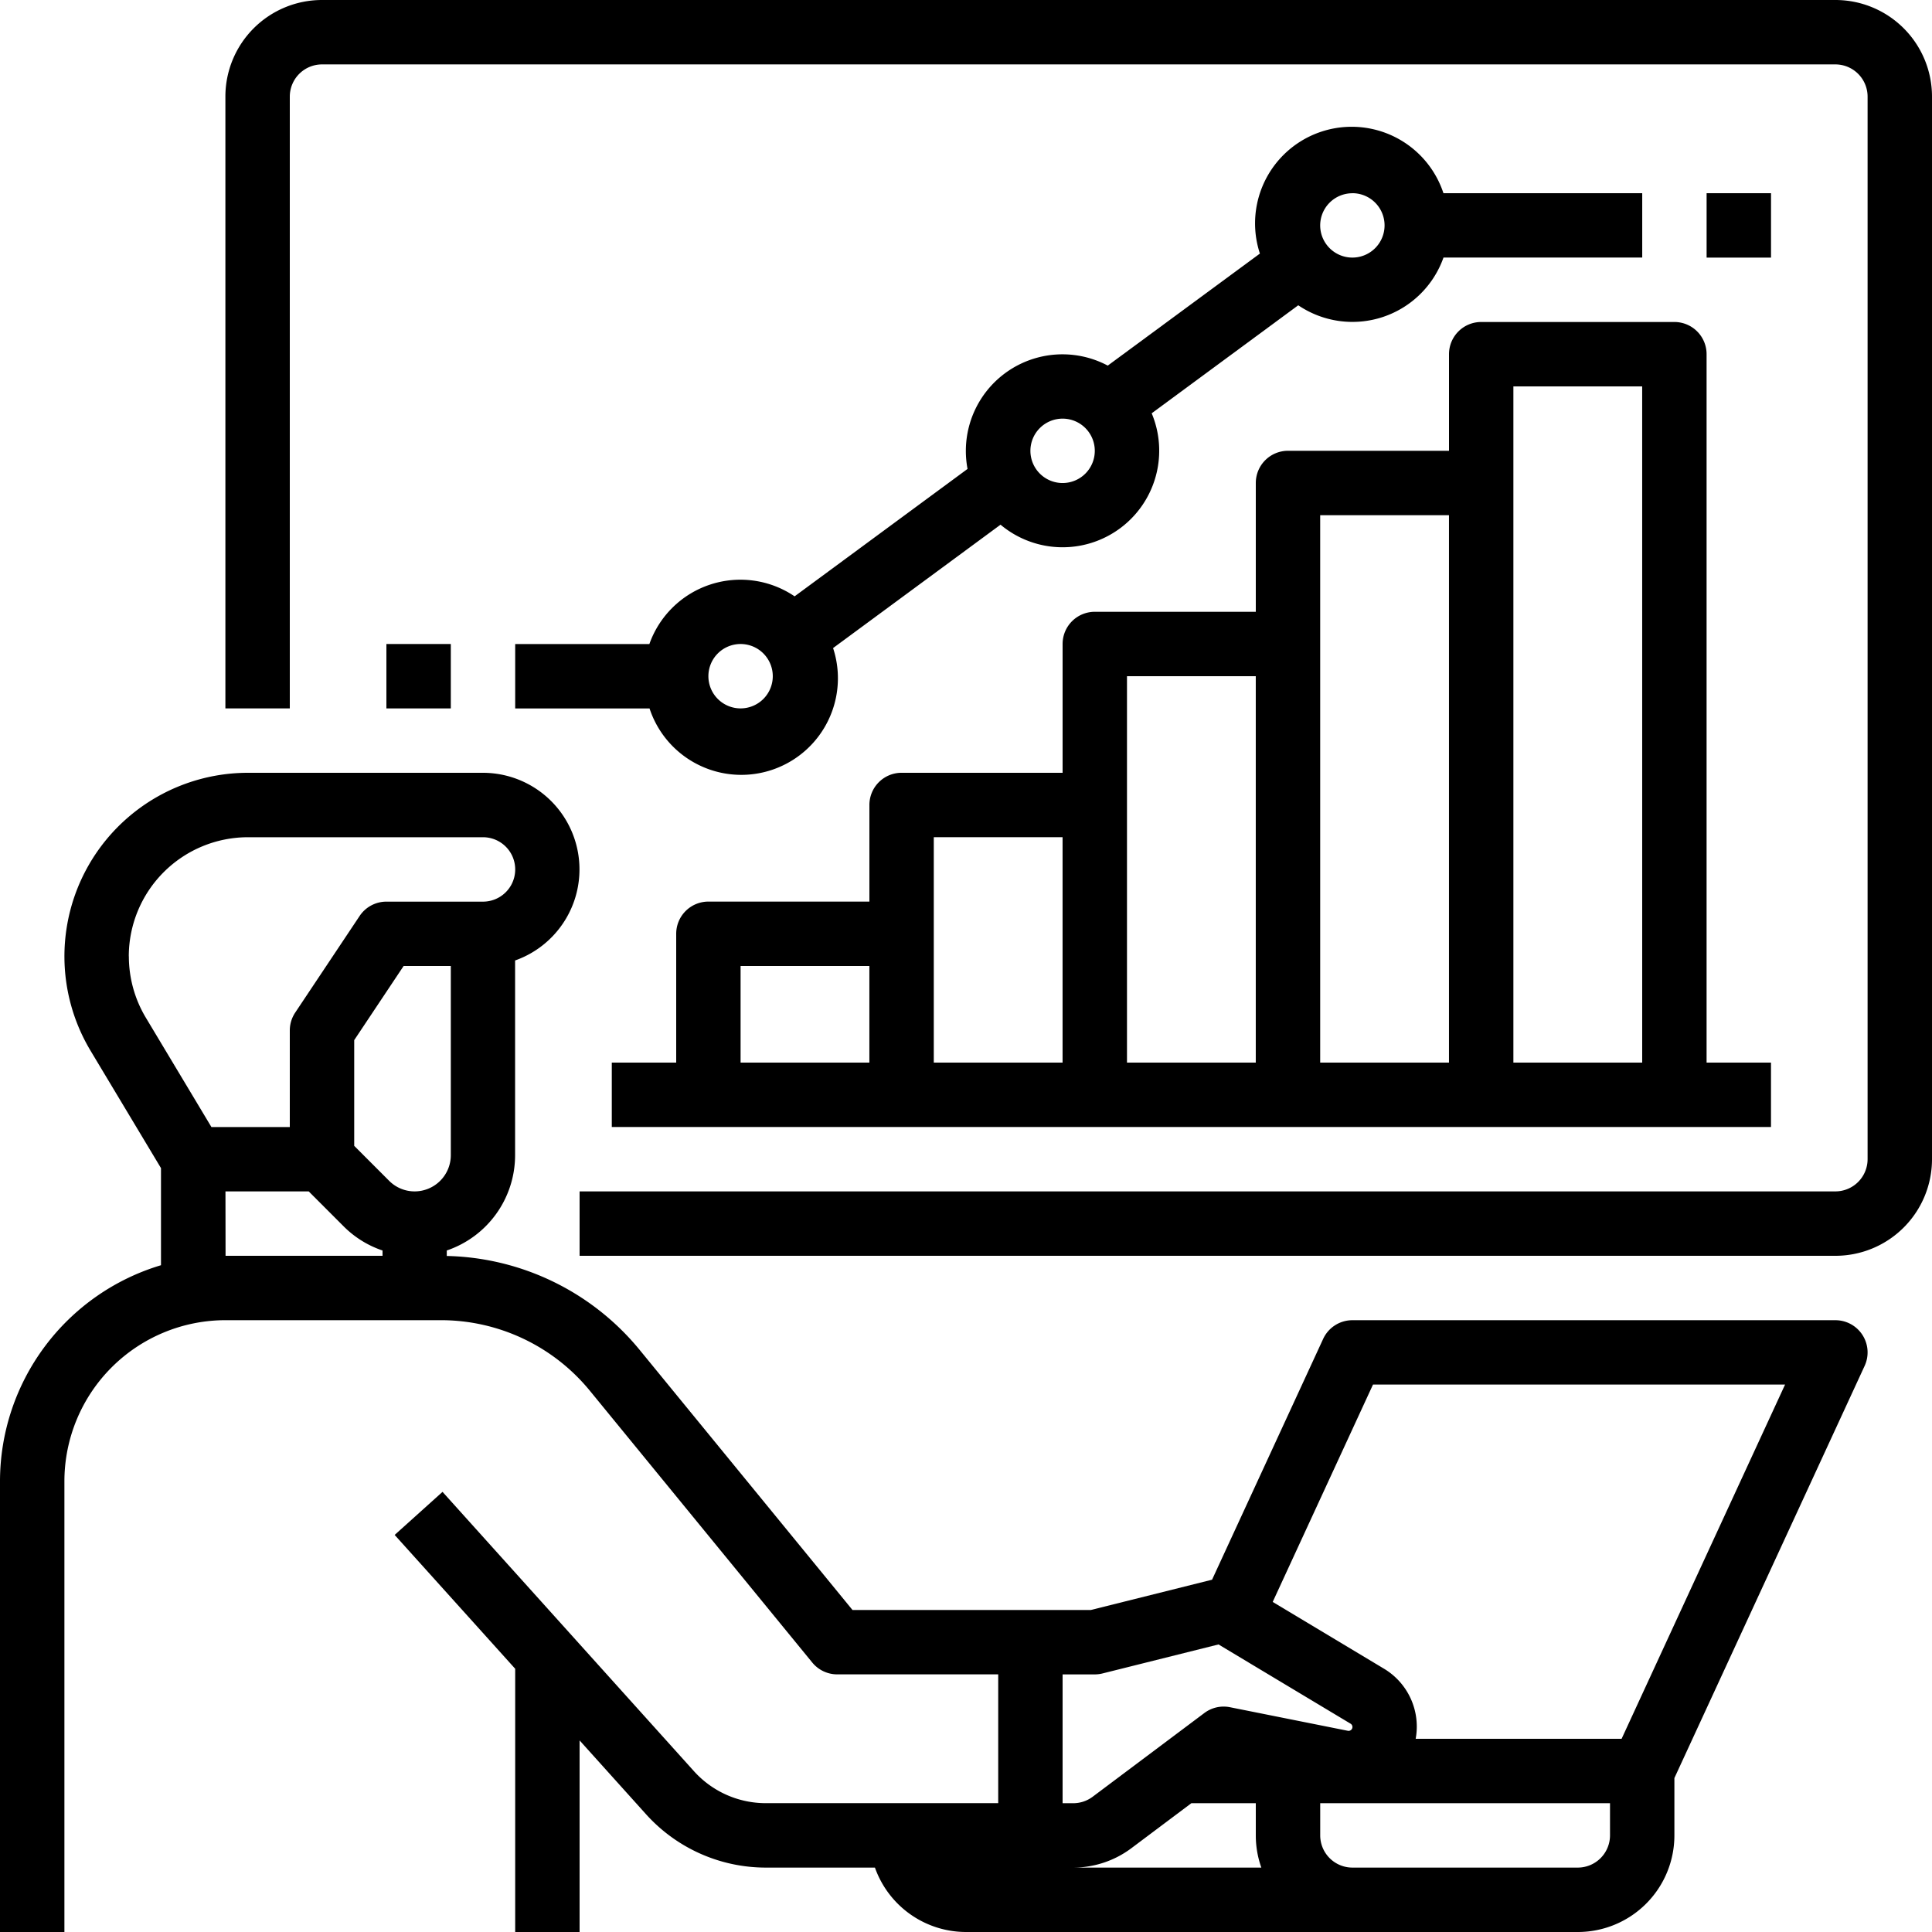
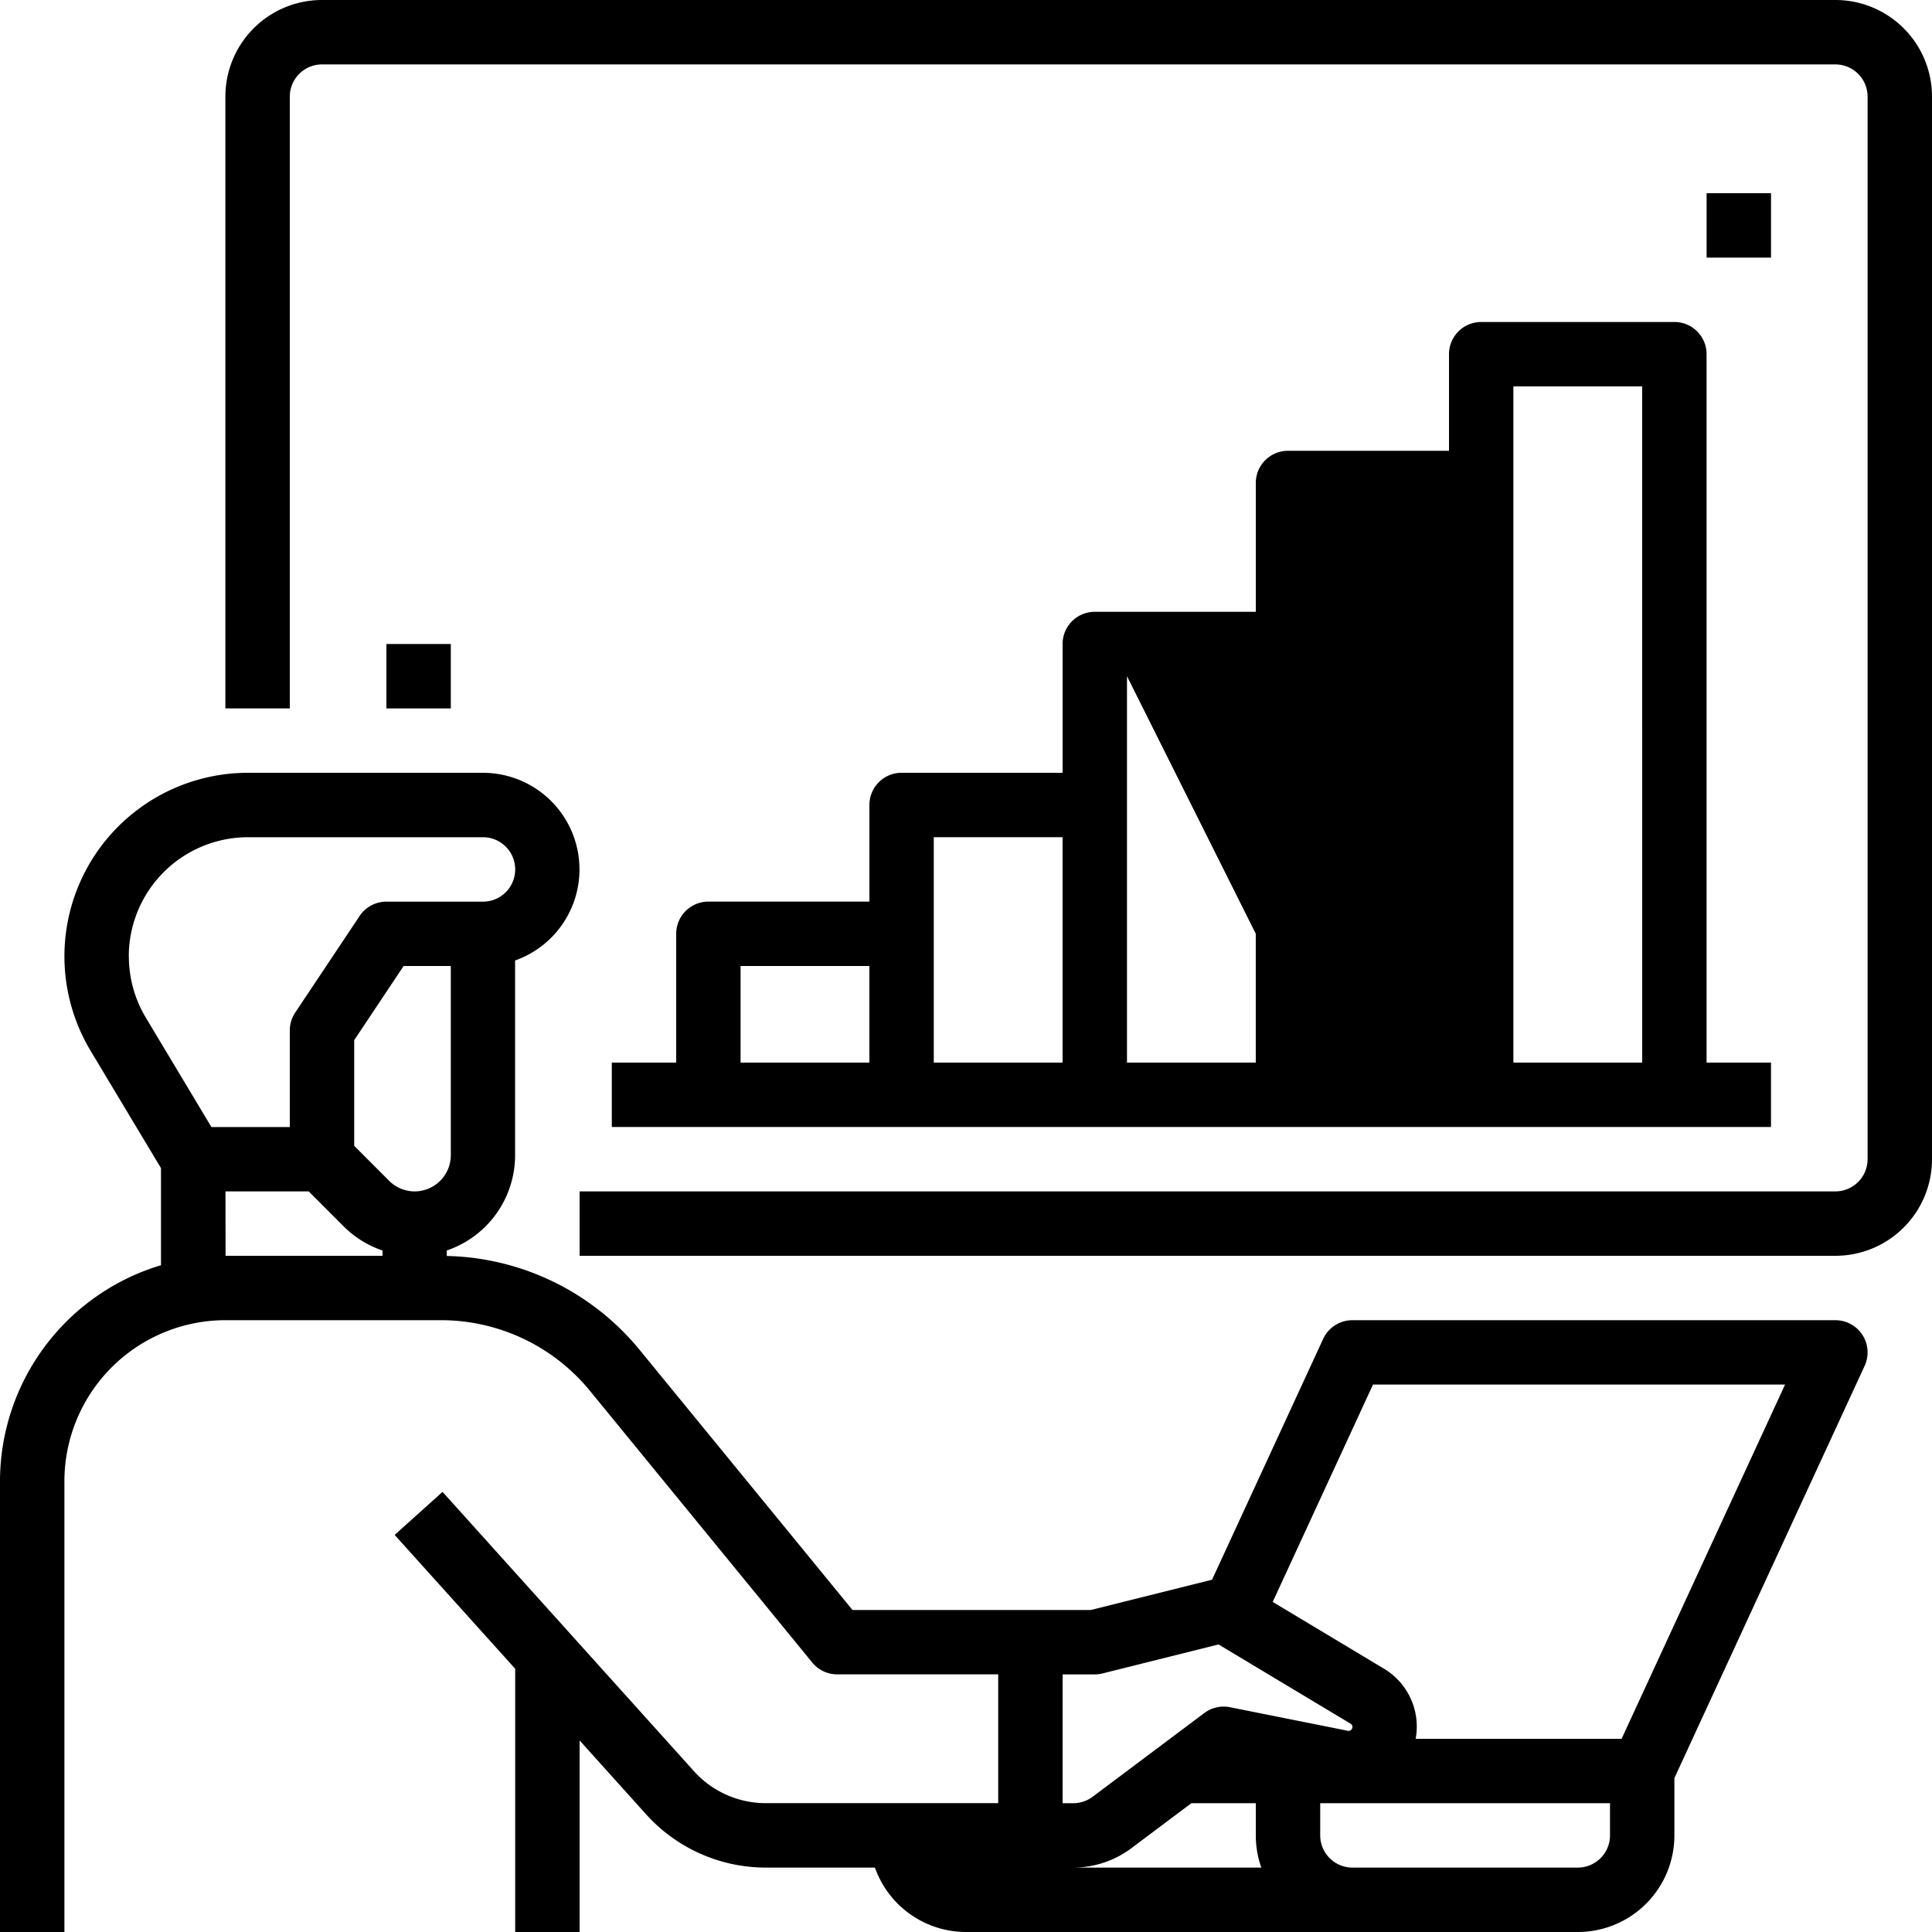
<svg xmlns="http://www.w3.org/2000/svg" width="80" height="80" viewBox="0 0 80 80">
  <defs>
    <clipPath id="a">
      <rect width="80" height="80" fill="none" />
    </clipPath>
  </defs>
  <g clip-path="url(#a)">
    <path d="M76,82.667H56a1.333,1.333,0,0,0-1.211.774l-4.6,9.971-5.018,1.254H35.3L26.5,83.913A10.621,10.621,0,0,0,18.5,80.007V79.78a4.169,4.169,0,0,0,2.829-3.941V67.771A4,4,0,0,0,20,60H10.265A7.6,7.6,0,0,0,3.749,71.507l2.917,4.862V80.39A9.348,9.348,0,0,0,0,89.333V108H2.667V89.333a6.674,6.674,0,0,1,6.667-6.667h8.91A7.969,7.969,0,0,1,24.435,85.6l9.2,11.243a1.334,1.334,0,0,0,1.032.489h6.667v5.333H31.708a4,4,0,0,1-2.973-1.324L18.324,89.775l-1.982,1.783L21.333,97.1V108H24v-7.933l2.753,3.059a6.676,6.676,0,0,0,4.955,2.207h4.521A4.006,4.006,0,0,0,40,108H65.333a4,4,0,0,0,4-4v-2.374L77.21,84.559A1.333,1.333,0,0,0,76,82.667M17.171,77.333a1.486,1.486,0,0,1-1.057-.438l-1.447-1.448V71.07L16.713,68h1.954v7.838a1.5,1.5,0,0,1-1.5,1.495M5.333,67.6a4.937,4.937,0,0,1,4.931-4.932H20a1.333,1.333,0,0,1,0,2.667H16a1.333,1.333,0,0,0-1.109.594l-2.667,4a1.333,1.333,0,0,0-.224.74v4H8.755L6.036,70.135a4.933,4.933,0,0,1-.7-2.537m4,9.735h3.447l1.447,1.448a4.149,4.149,0,0,0,1.61,1V80h-6.5ZM44,97.333h1.333a1.321,1.321,0,0,0,.323-.04l4.8-1.2,5.468,3.281a.162.162,0,0,1,.078.137.16.16,0,0,1-.191.157l-4.881-.976a1.331,1.331,0,0,0-1.061.241L45.244,102.4a1.343,1.343,0,0,1-.8.267H44Zm2.844,7.2,2.489-1.867H52V104a3.971,3.971,0,0,0,.229,1.333H44.444a4.023,4.023,0,0,0,2.4-.8M66.667,104a1.335,1.335,0,0,1-1.333,1.333H56A1.335,1.335,0,0,1,54.667,104v-1.333h12Zm.48-4H58.62a2.793,2.793,0,0,0-1.326-2.911L52.7,94.332l4.153-9H73.916Z" transform="translate(0 -28)" />
    <path d="M84.167,0H21.5a4,4,0,0,0-4,4V29.333h2.667V4A1.335,1.335,0,0,1,21.5,2.667H84.167A1.335,1.335,0,0,1,85.5,4V48a1.335,1.335,0,0,1-1.333,1.333h-52V52h52a4,4,0,0,0,4-4V4a4,4,0,0,0-4-4" transform="translate(-8.167)" />
-     <path d="M91.5,25h-8a1.333,1.333,0,0,0-1.333,1.333v4H75.5a1.333,1.333,0,0,0-1.333,1.333V37H67.5a1.333,1.333,0,0,0-1.333,1.333v5.333H59.5A1.333,1.333,0,0,0,58.167,45v4H51.5a1.333,1.333,0,0,0-1.333,1.333v5.333H47.5v2.667h48V55.667H92.833V26.333A1.333,1.333,0,0,0,91.5,25M52.833,51.667h5.333v4H52.833Zm8-5.333h5.333v9.333H60.833Zm8-6.667h5.333v16H68.833Zm8-6.667h5.333V55.667H76.833ZM90.167,55.667H84.833v-28h5.333Z" transform="translate(-22.167 -11.667)" />
-     <path d="M40,34h5.563a4,4,0,0,0,7.6-2.5l6.934-5.109a4,4,0,0,0,6.259-4.612l6.069-4.473a4,4,0,0,0,6.014-1.976h8.229V12.665H78.437a4,4,0,0,0-7.6,2.5l-6.3,4.639a4,4,0,0,0-5.806,4.278l-7.161,5.276a4,4,0,0,0-6.014,1.976H40ZM74.667,12.665A1.333,1.333,0,1,1,73.333,14a1.333,1.333,0,0,1,1.333-1.333M62.667,22a1.333,1.333,0,1,1-1.333,1.333A1.333,1.333,0,0,1,62.667,22M49.333,31.332A1.333,1.333,0,1,1,48,32.665a1.333,1.333,0,0,1,1.333-1.333" transform="translate(-18.667 -4.665)" />
+     <path d="M91.5,25h-8a1.333,1.333,0,0,0-1.333,1.333v4H75.5a1.333,1.333,0,0,0-1.333,1.333V37H67.5a1.333,1.333,0,0,0-1.333,1.333v5.333H59.5A1.333,1.333,0,0,0,58.167,45v4H51.5a1.333,1.333,0,0,0-1.333,1.333v5.333H47.5v2.667h48V55.667H92.833V26.333A1.333,1.333,0,0,0,91.5,25M52.833,51.667h5.333v4H52.833Zm8-5.333h5.333v9.333H60.833Zm8-6.667h5.333v16H68.833Zh5.333V55.667H76.833ZM90.167,55.667H84.833v-28h5.333Z" transform="translate(-22.167 -11.667)" />
    <rect width="2.667" height="2.667" transform="translate(70.667 8)" />
    <rect width="2.667" height="2.667" transform="translate(16 26.667)" />
  </g>
</svg>